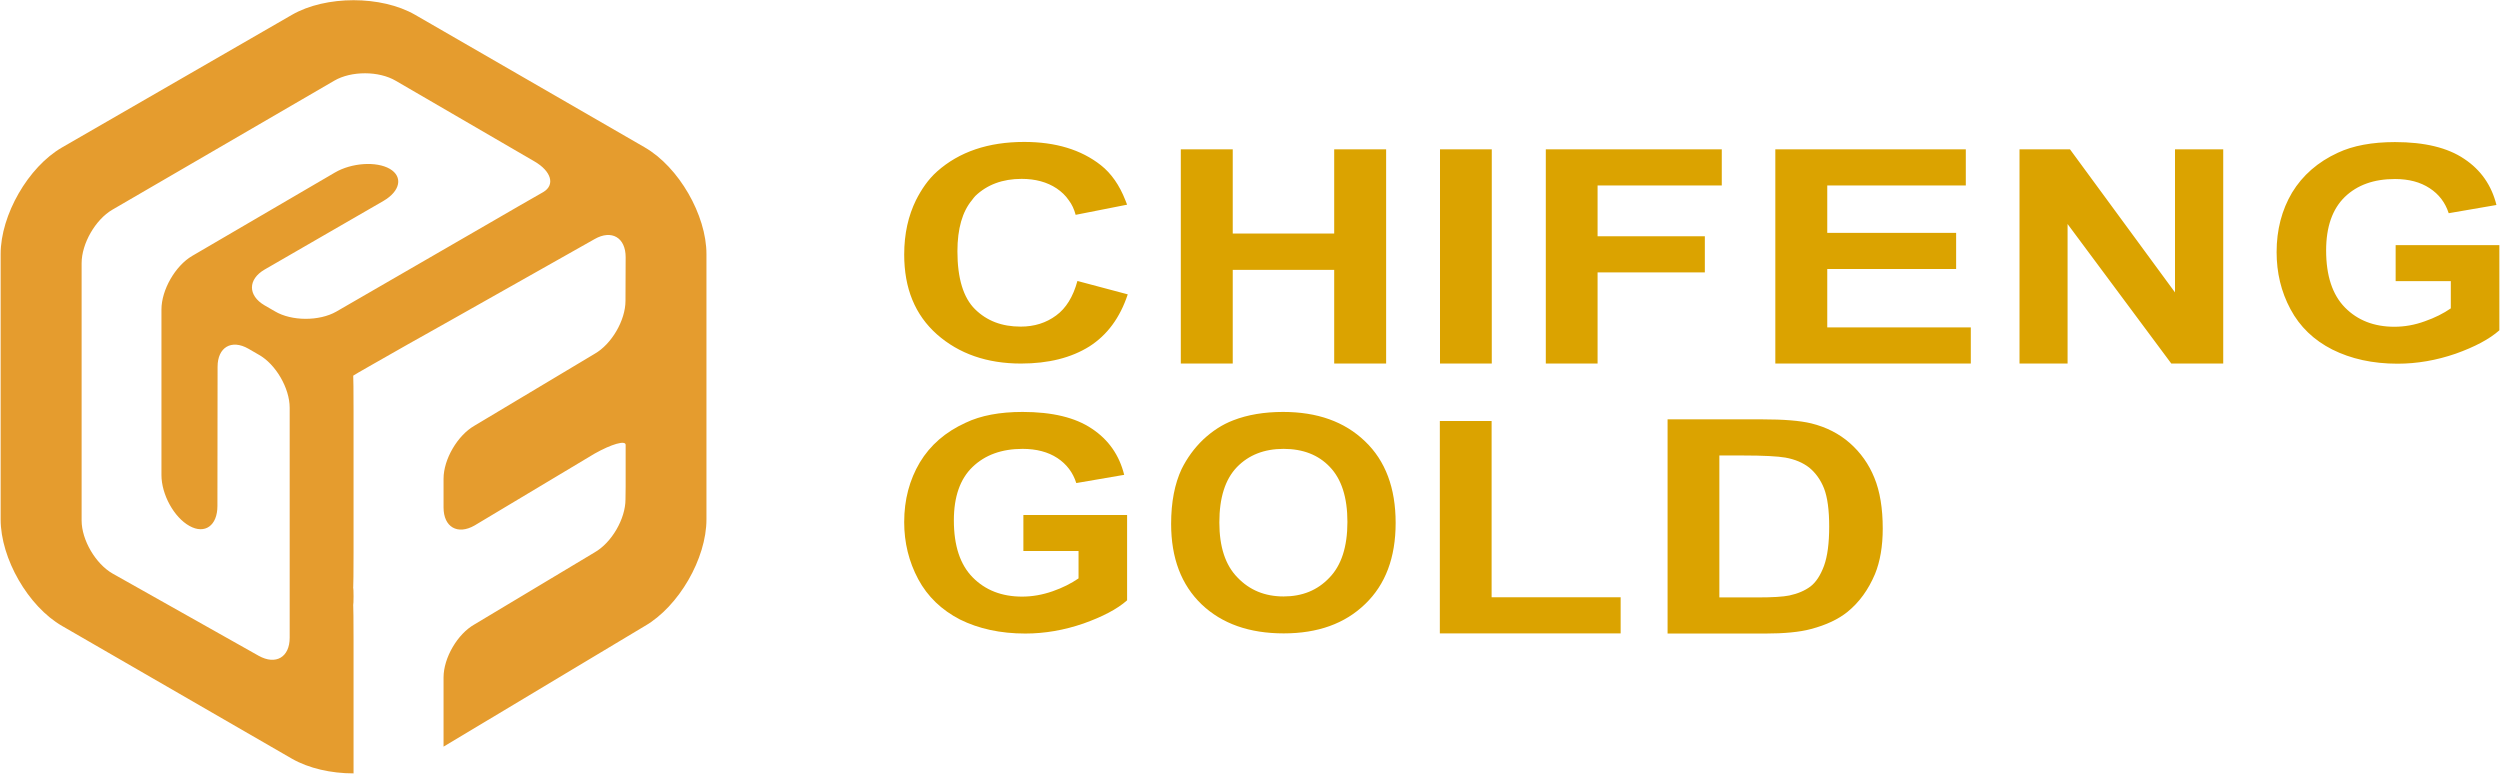
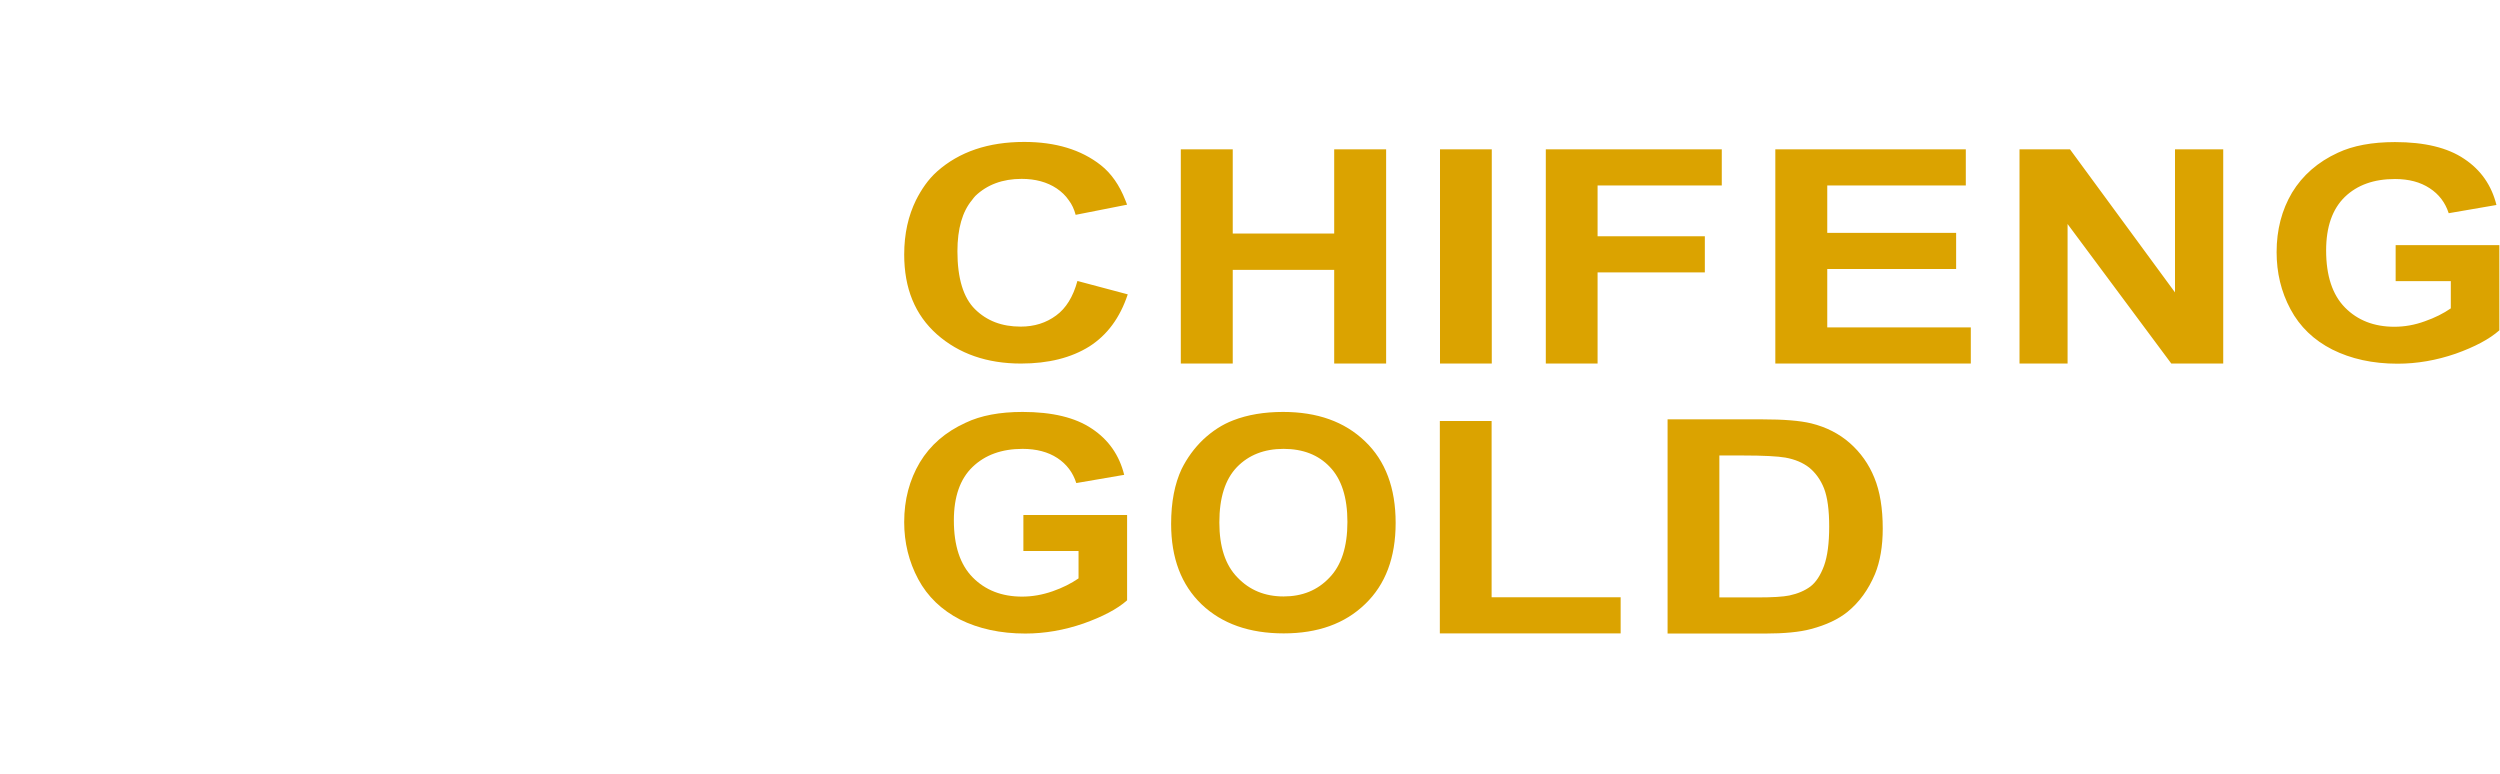
<svg xmlns="http://www.w3.org/2000/svg" version="1.2" viewBox="0 0 1550 480" width="1550" height="480">
  <style>.a{fill:#e59c2e}.b{fill:#dba300}</style>
-   <path class="a" d="m399.8 91.4l-142.4-82.2c-21-12.1-55.4-12.1-76.4 0l-142.5 82.2c-21 12.1-38.1 41.9-38.1 66.1v164.5c0 24.3 17.1 54 38.1 66.1l142.5 82.3c10.5 6 24.3 9.1 38.2 9.1v-82.1c0-12.1-0.1-22.1-0.2-22.1q-0.1-0.1 0-0.3c0.1-0.1 0.2-2.4 0.2-5.3 0-2.8-0.1-5.2-0.2-5.2-0.1-0.1-0.1-0.3 0-0.3 0.1-0.1 0.2-10.1 0.2-22.2v-86.9c0-12.1-0.1-22.1-0.2-22.2-0.1 0 5.1-3.1 11.7-6.8 6.5-3.7 16.6-9.4 22.5-12.8 5.9-3.3 10.7-6 10.7-6 0 0 8.7-4.9 19.2-10.8l85.6-48.3c10.5-6 19.2-0.9 19.2 11.2l-0.1 27.1c0 12.1-8.6 26.9-19.2 32.9l-74.4 44.5c-10.5 6-19.2 20.8-19.2 32.9v17.8c0 12.2 8.7 17.2 19.2 11.2l74.5-44.6c10.5-5.9 19.2-8.4 19.2-5.4v5.4c0 0 0 8.4 0 20.5l-0.1 7.9c0 12.1-8.6 26.9-19.2 32.9l-74.4 44.6c-10.5 5.9-19.2 20.7-19.2 32.9v42.9l124.8-74.8c21-12.1 38.2-41.8 38.2-66.1v-164.5c0-24.2-17.2-54-38.2-66.1zm-63 27.7c-7.6 4.3-22.3 12.8-32.8 18.9l-95.5 55.2c-10.5 6-27.7 6-38.1-0.2l-6.4-3.7c-10.4-6.1-10.4-16.1 0.1-22.2l73.6-42.5c10.5-6.1 12.3-15 4-19.9-8.3-4.8-23.7-3.8-34.1 2.3l-88.5 51.7c-10.4 6.1-19 21-19 33.2v102.6c0 12.1 7.8 26.3 17.4 31.6 9.5 5.3 17.3-0.2 17.3-12.4l0.1-86.3c0-12.1 8.6-17.2 19.1-11.2l6.4 3.7c10.6 5.9 19.2 20.8 19.2 32.9v85.7c0 12.2 0 22.1 0 22.1 0 0 0 9.9 0 22v12.8c0 12.1-8.6 17.1-19.2 11.2l-90.6-51c-10.5-6-19.2-20.8-19.2-32.9v-159.5c0-12.2 8.6-27.1 19.1-33.2l137.6-80c10.5-6.1 27.6-6.1 38.1 0.1l86 50c10.5 6.1 12.9 14.6 5.4 19z" />
  <path fill-rule="evenodd" class="b" d="m662.6 124.1c-1.9-2.8-4.4-5.2-7.5-7.3q-8.9-5.9-21.7-5.9c-11.8 0-21.4 3.6-28.7 10.6-0.8 0.8-1.4 1.7-2.1 2.6-5.9 7.1-9 17.6-9 31.7 0 16.8 3.7 28.8 10.9 35.9 7.3 7.2 16.6 10.8 28.3 10.8 8.5 0 15.8-2.3 22-6.9q9.2-6.7 13.2-21.4l31.2 8.3c-4.8 14.5-12.7 25.2-23.8 32.3-11.2 7-25.3 10.6-42.4 10.6-21.1 0-38.5-6.1-52.1-18.1-13.6-12.1-20.3-28.5-20.3-49.5 0-13 2.6-24.1 7.3-33.7 3.4-6.7 7.5-12.8 13.1-17.8q20.6-18.3 54-18.3 29.2 0 47.5 14.4c6.5 5.1 11.6 12.5 15.2 21.7 0.3 0.9 0.7 1.8 1.1 2.8l-31.9 6.3c-0.9-3.4-2.3-6.5-4.3-9.1zm164.6 101.3v-58.1h-62.9v58.1h-32.2v-132.8h32.2v52.2h62.9v-52.2h32.2v132.8zm65.6 0v-132.8h32.1v132.8zm97.7-110.4v31.5h66.5v22.4h-66.5v56.5h-32.1v-132.8h109.1v22.4zm142.4 88h89v22.4h-121.2v-132.8h118.1v22.4h-85.9v29.4h79.9v22.4h-79.9zm215.6-110.4h29.9v132.8h-32.2l-64.3-86.5v86.5h-29.8v-132.8h31.3l65.1 88.7zm-714 226.7h64.3v52.9c-6.2 5.5-15.3 10.2-27.1 14.4-11.9 4.1-23.9 6.2-36 6.2-15.5 0-29-3-40.5-8.7-11.4-5.9-20.1-14.2-25.9-25q-8.7-16.3-8.7-35.4c0-13.9 3.3-26.2 9.7-37q9.7-16.1 28.4-24.6c9.4-4.5 21.2-6.7 35.3-6.7q27.6 0 43 10.4c10.4 6.9 17 16.5 20 28.6l-29.7 5.1q-3.1-9.8-11.7-15.5-8.7-5.7-21.6-5.7c-13 0-23.3 3.8-31 11.2-7.7 7.4-11.6 18.4-11.6 33.1 0 15.8 3.9 27.5 11.7 35.4 7.8 7.9 18 11.9 30.6 11.9q9.4 0 18.9-3.3c6.3-2.2 11.6-4.9 16.1-8v-17h-34.2zm850.8-167.3h64.3v52.8c-6.2 5.5-15.3 10.3-27.1 14.5-11.9 4.1-23.9 6.2-36 6.2-15.5 0-28.9-3-40.5-8.8-11.4-5.8-20.1-14.1-25.9-25-5.8-10.8-8.6-22.6-8.6-35.4q0-20.7 9.6-36.9c6.5-10.7 16-19 28.4-24.7q14.1-6.6 35.4-6.6 27.5 0 42.9 10.4c10.4 6.9 17 16.5 20 28.6l-29.6 5.1q-3.2-9.9-11.8-15.5c-5.8-3.8-12.9-5.7-21.5-5.7-13.1 0-23.4 3.7-31.1 11.1-7.7 7.5-11.6 18.5-11.6 33.2q0 23.5 11.7 35.4c7.8 7.9 18 11.9 30.6 11.9 6.3 0 12.6-1.1 18.9-3.4 6.3-2.2 11.6-4.9 16.1-8v-16.9h-34.2z" />
  <path fill-rule="evenodd" class="b" d="m846.3 273.6c12.7 12.1 19 29 19 50.6 0 21.5-6.3 38.2-18.9 50.3-12.6 12.2-29.4 18.2-50.5 18.2-21.3 0-38.3-6-50.9-18-12.6-12.1-18.9-28.7-18.9-49.9 0-13.5 2.2-24.8 6.5-34 3.4-6.8 7.7-12.8 13.4-18.3 5.7-5.3 11.8-9.3 18.6-11.9q13.4-5.2 30.9-5.2c21.2 0 38.1 6 50.8 18.2zm-10.9 50c0-15.3-3.7-26.6-10.9-34.1-7.1-7.5-16.7-11.2-28.7-11.2-12 0-21.6 3.8-28.9 11.3-7.3 7.6-10.9 19-10.9 34.3 0 15.1 3.7 26.5 11.3 34.2q11.2 11.7 28.5 11.7c11.6 0 21-3.8 28.4-11.6q11.2-11.5 11.2-34.6zm89.4 46.7h80v22.4h-112.1v-131.7h32.1zm237.3-74.1c3.5 8.5 5.2 19.1 5.2 31.5 0 10.9-1.6 20.4-4.8 28.2-4.1 9.7-9.7 17.5-17.1 23.5-5.6 4.5-13.1 8.1-22.6 10.6-7 1.9-16.6 2.8-28.4 2.8h-60.5v-132.8h58.7c13.3 0 23.4 0.8 30.4 2.5 9.3 2.3 17.3 6.4 23.9 12.2 6.7 5.9 11.8 13.1 15.2 21.5zm-28 30.3q0-15.4-3.2-23.7c-2.2-5.5-5.3-9.7-9.2-12.9q-5.9-4.6-14.8-6.2c-4.6-0.8-13.4-1.3-26.5-1.3h-14.4v88h24c9 0 15.5-0.4 19.4-1.2q7.9-1.7 13.1-5.6c3.4-2.6 6.2-6.9 8.4-12.8q3.2-8.9 3.2-24.3z" />
</svg>